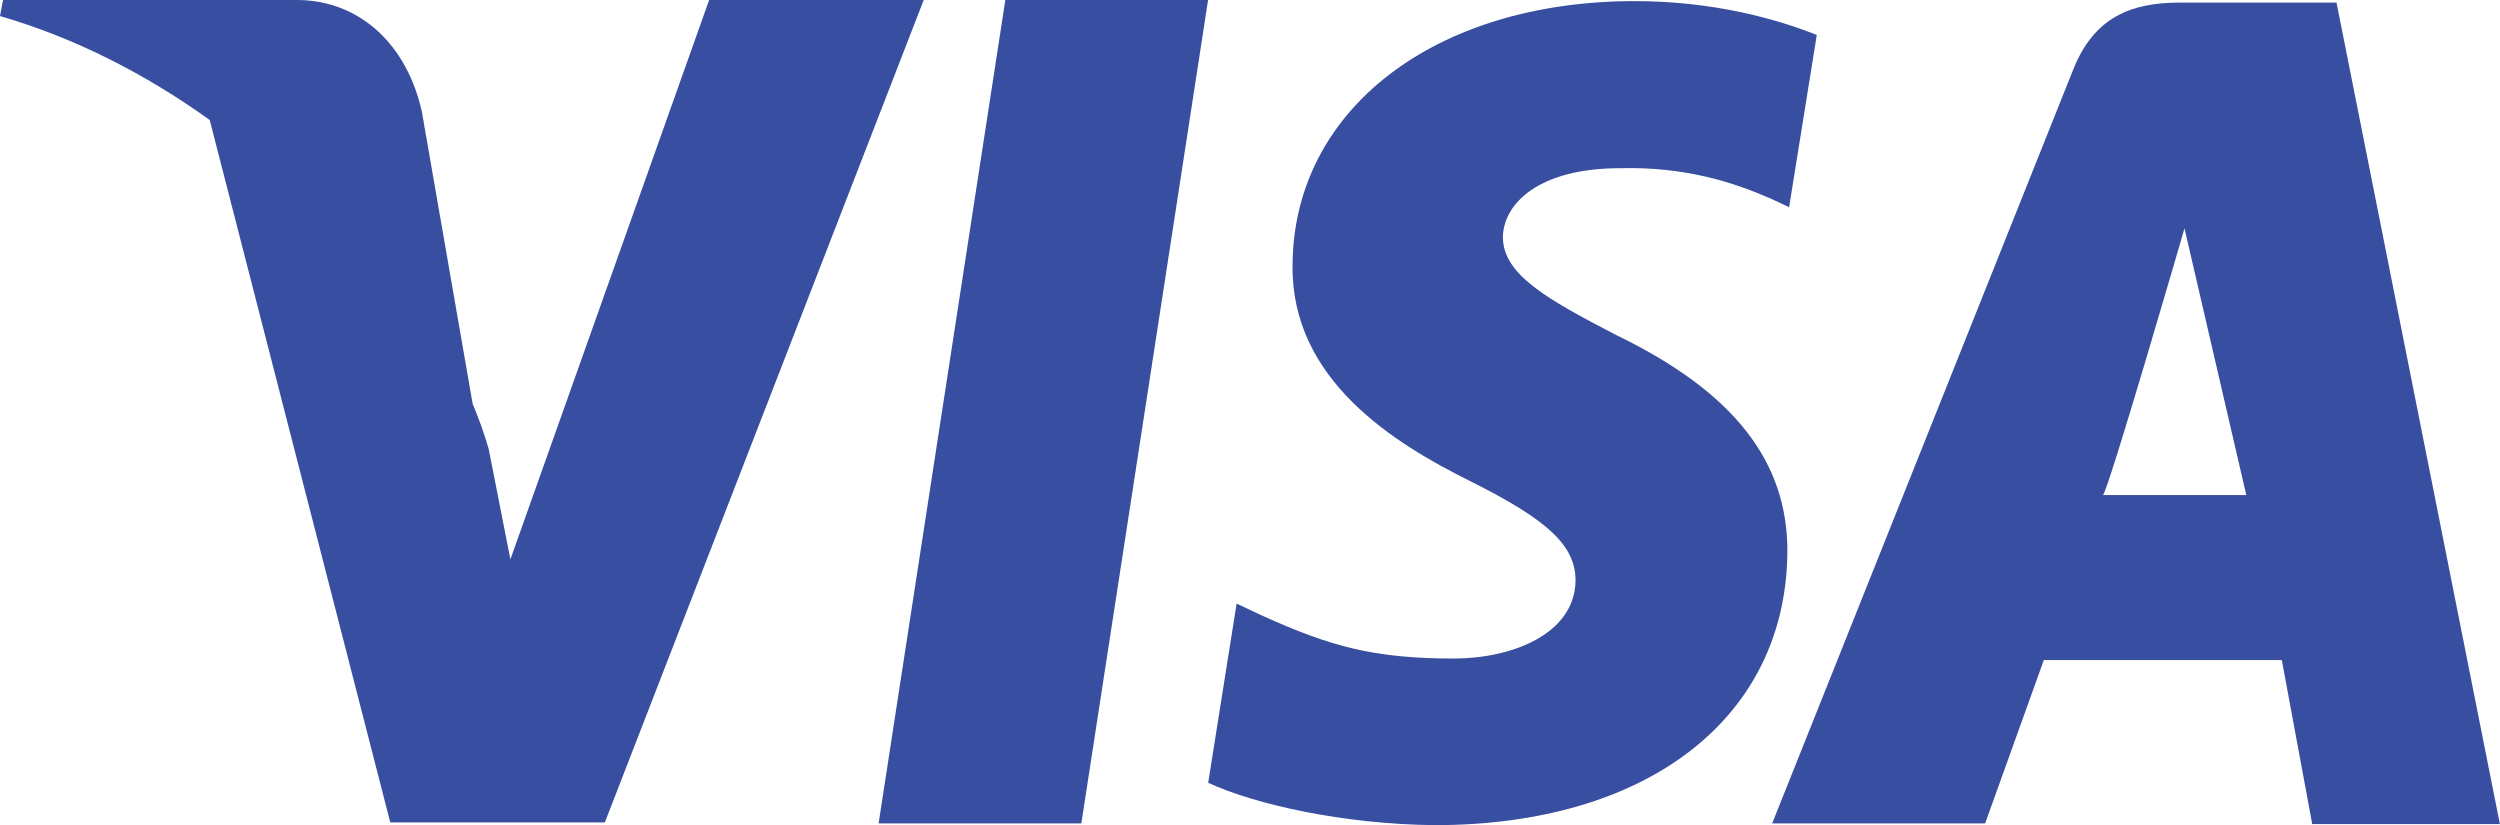
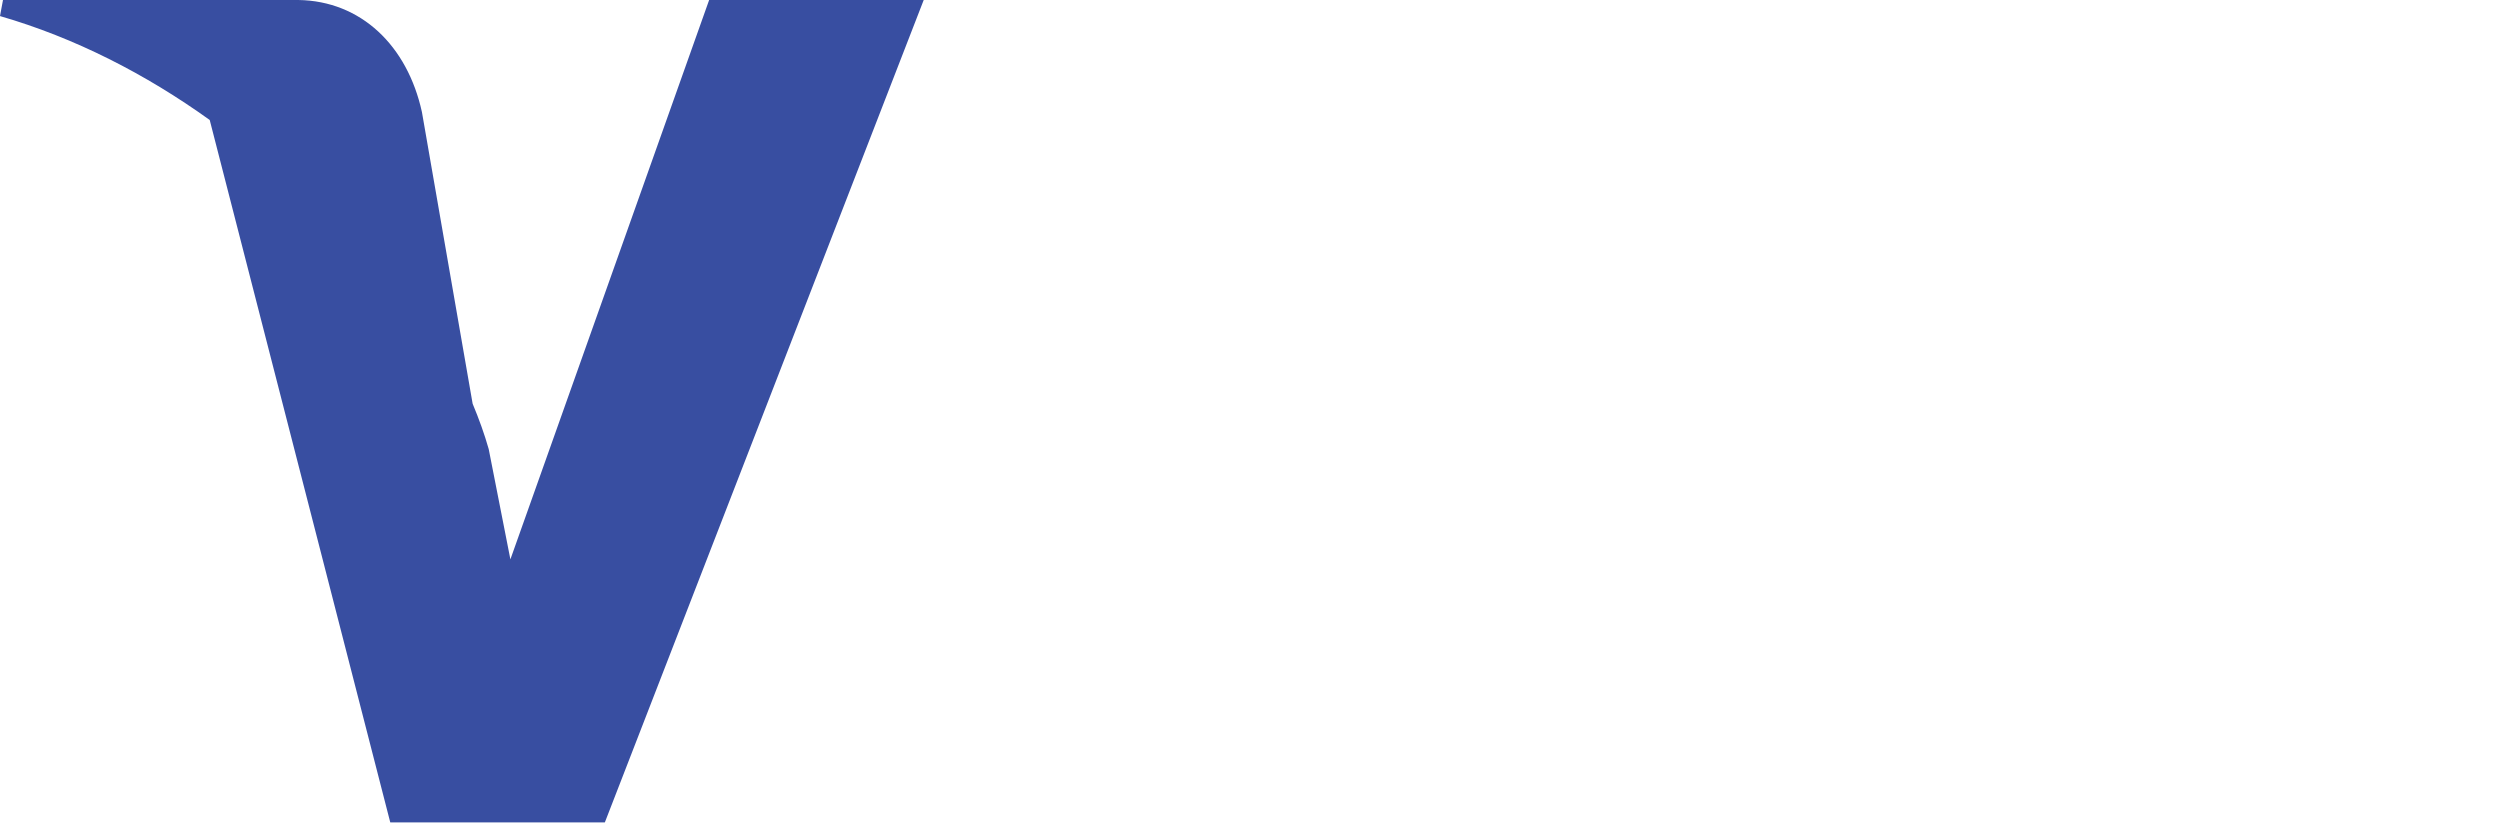
<svg xmlns="http://www.w3.org/2000/svg" version="1.1" id="Calque_1" x="0px" y="0px" width="20.063px" height="6.622px" viewBox="0 0 20.063 6.622" xml:space="preserve">
  <g>
    <path fill="#384EA1" d="M5.691,0L5.691,0L4.096,4.489L3.922,3.604C3.888,3.484,3.844,3.362,3.793,3.24L3.386,0.899   C3.269,0.366,2.897,0.007,2.393,0H0.024L0,0.129c0.601,0.174,1.171,0.466,1.683,0.834L3.132,6.6h1.722L7.413,0H5.691z" />
-     <polygon fill="#384EA1" points="7.051,6.608 8.678,6.608 9.695,0 8.068,0  " />
-     <path fill="#384EA1" d="M18.751,0.021h-1.26c-0.388,0-0.683,0.116-0.851,0.532l-2.418,6.055h1.709l0.471-1.311h1.91l0.244,1.316   h1.506L18.751,0.021z M16.876,3.973c0.035-0.004,0.655-2.14,0.655-2.14l0.496,2.14H16.876z" />
-     <path fill="#384EA1" d="M12.977,2.692c-0.567-0.293-0.916-0.49-0.916-0.791c0.006-0.272,0.295-0.551,0.938-0.551   c0.527-0.014,0.917,0.115,1.212,0.244l0.147,0.069l0.222-1.382c-0.322-0.129-0.831-0.272-1.461-0.272   c-1.606,0-2.739,0.872-2.746,2.118c-0.013,0.919,0.812,1.43,1.427,1.735c0.629,0.314,0.844,0.519,0.844,0.798   c-0.006,0.428-0.509,0.625-0.978,0.625c-0.649,0-0.998-0.102-1.527-0.34L9.924,4.844L9.696,6.282   c0.382,0.176,1.085,0.332,1.816,0.34c1.707,0,2.818-0.857,2.832-2.186C14.35,3.706,13.916,3.148,12.977,2.692z" />
  </g>
</svg>